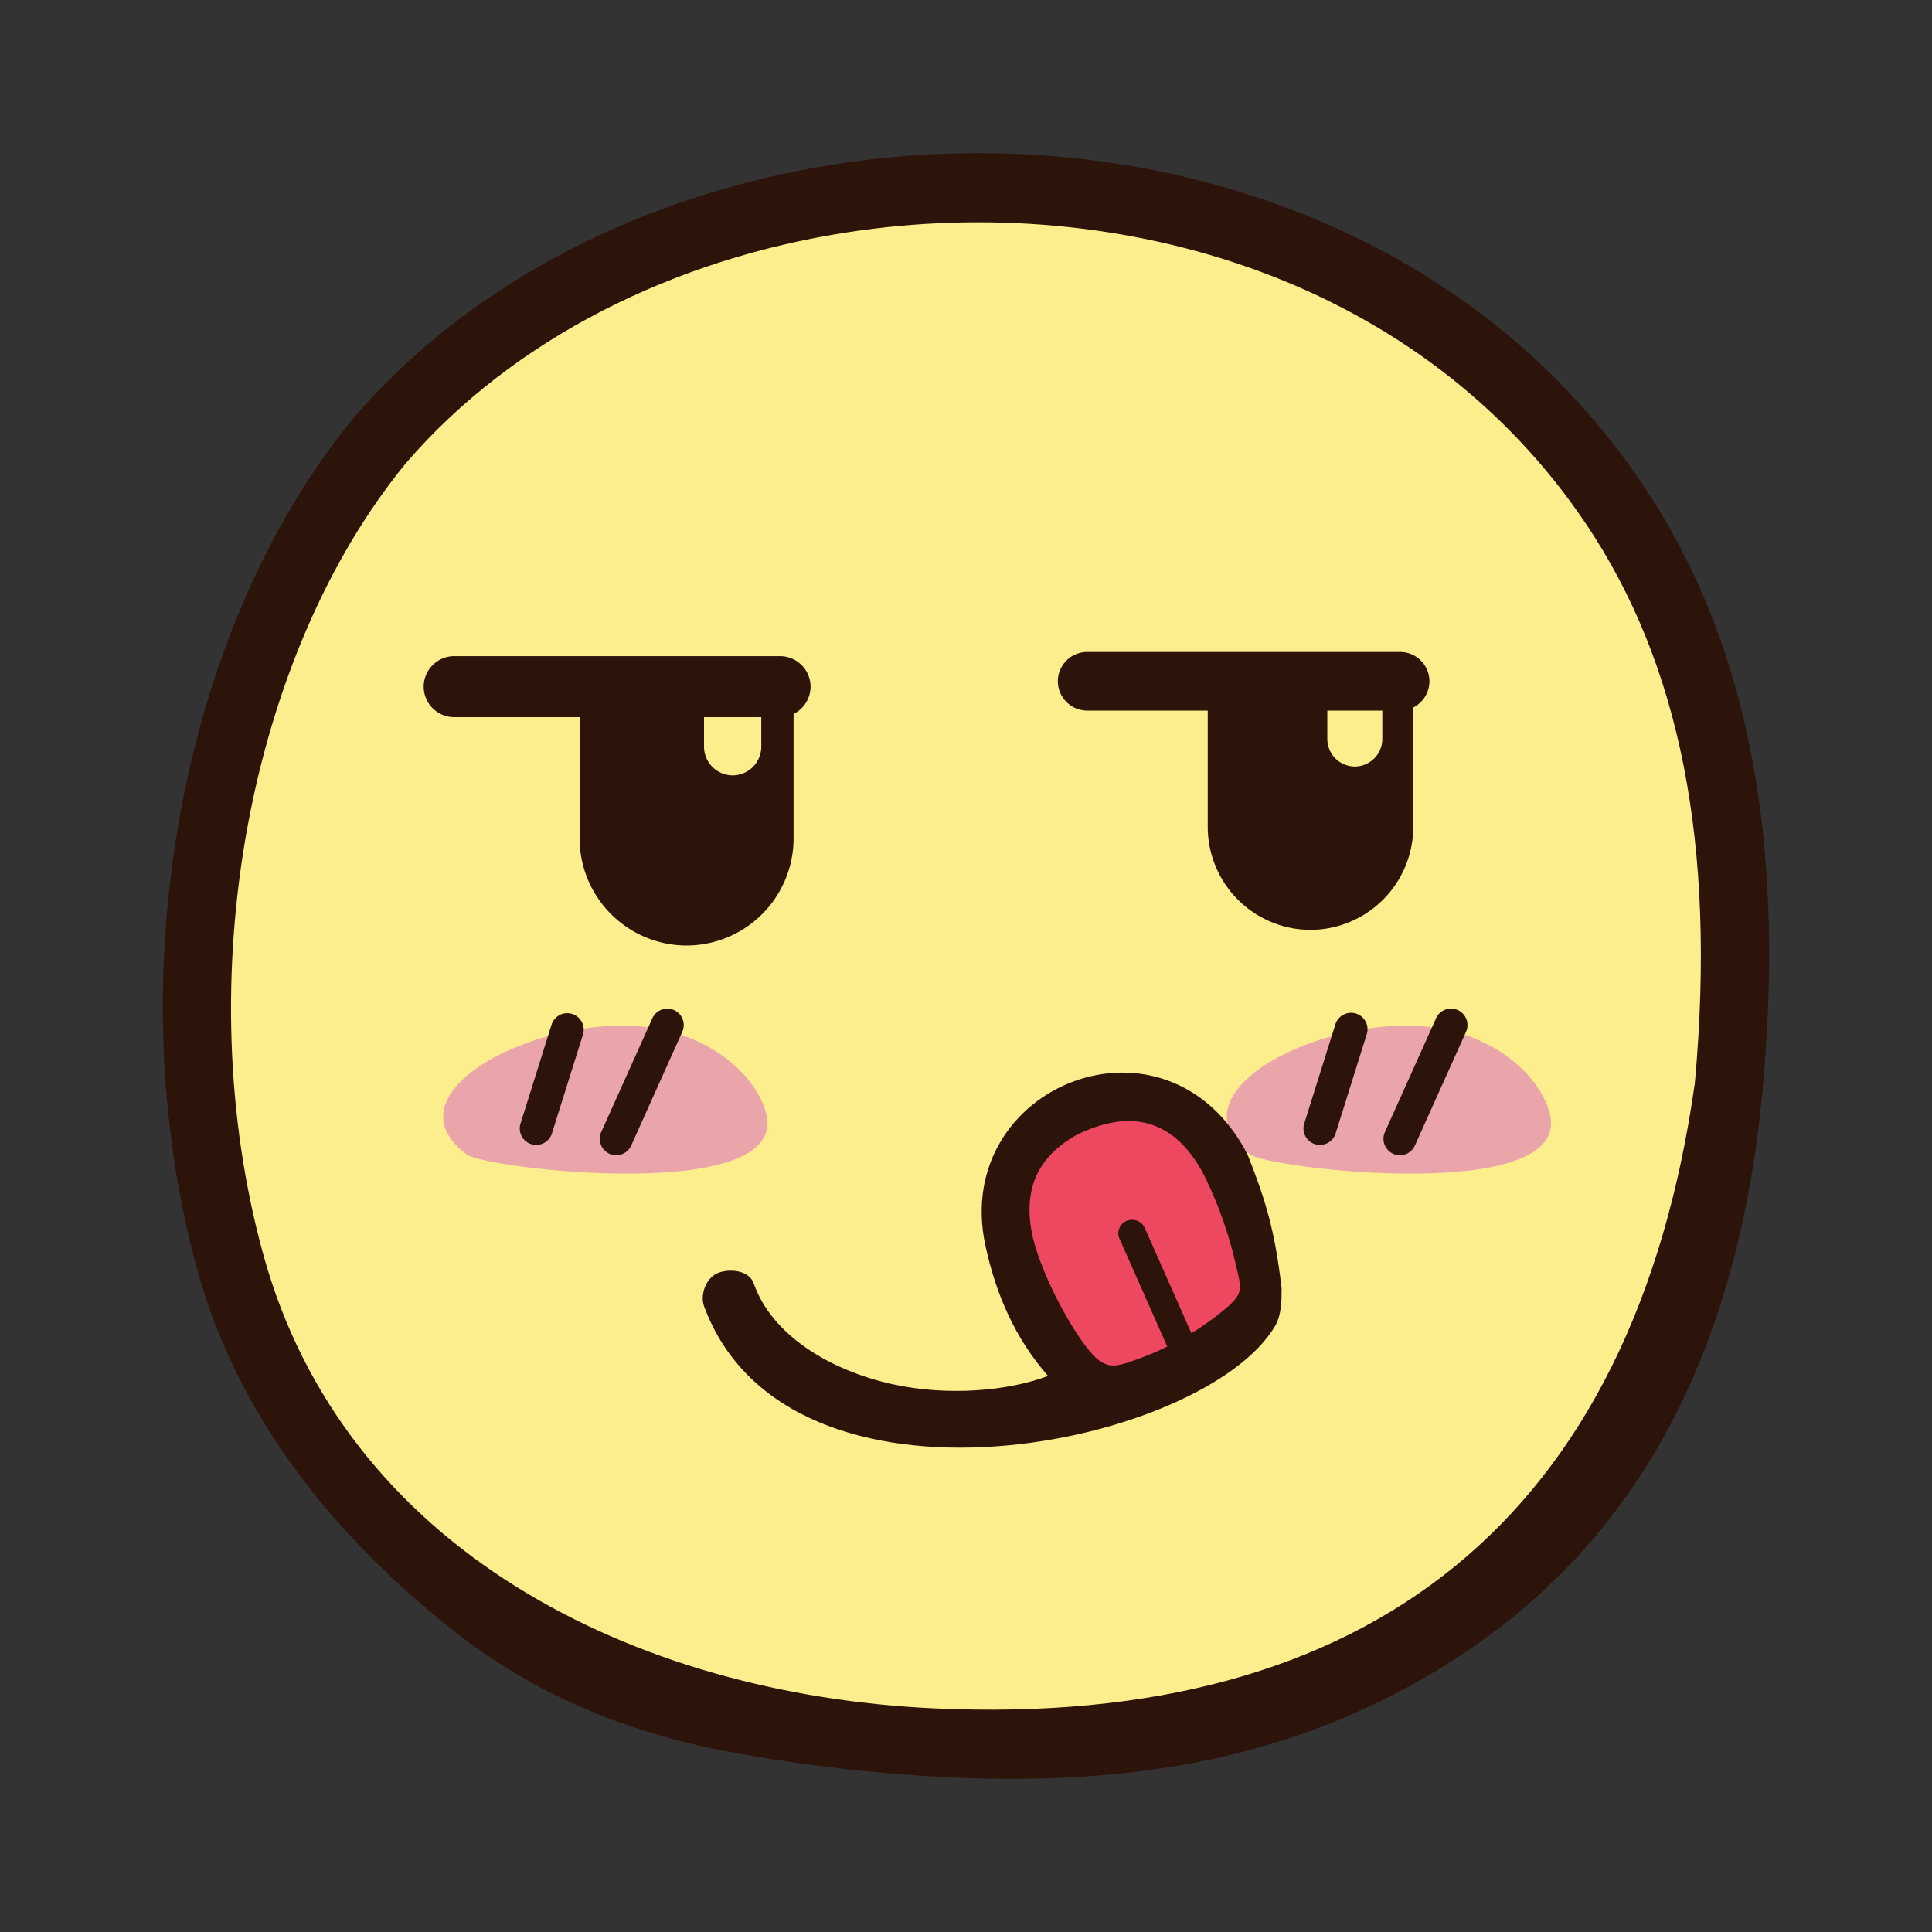
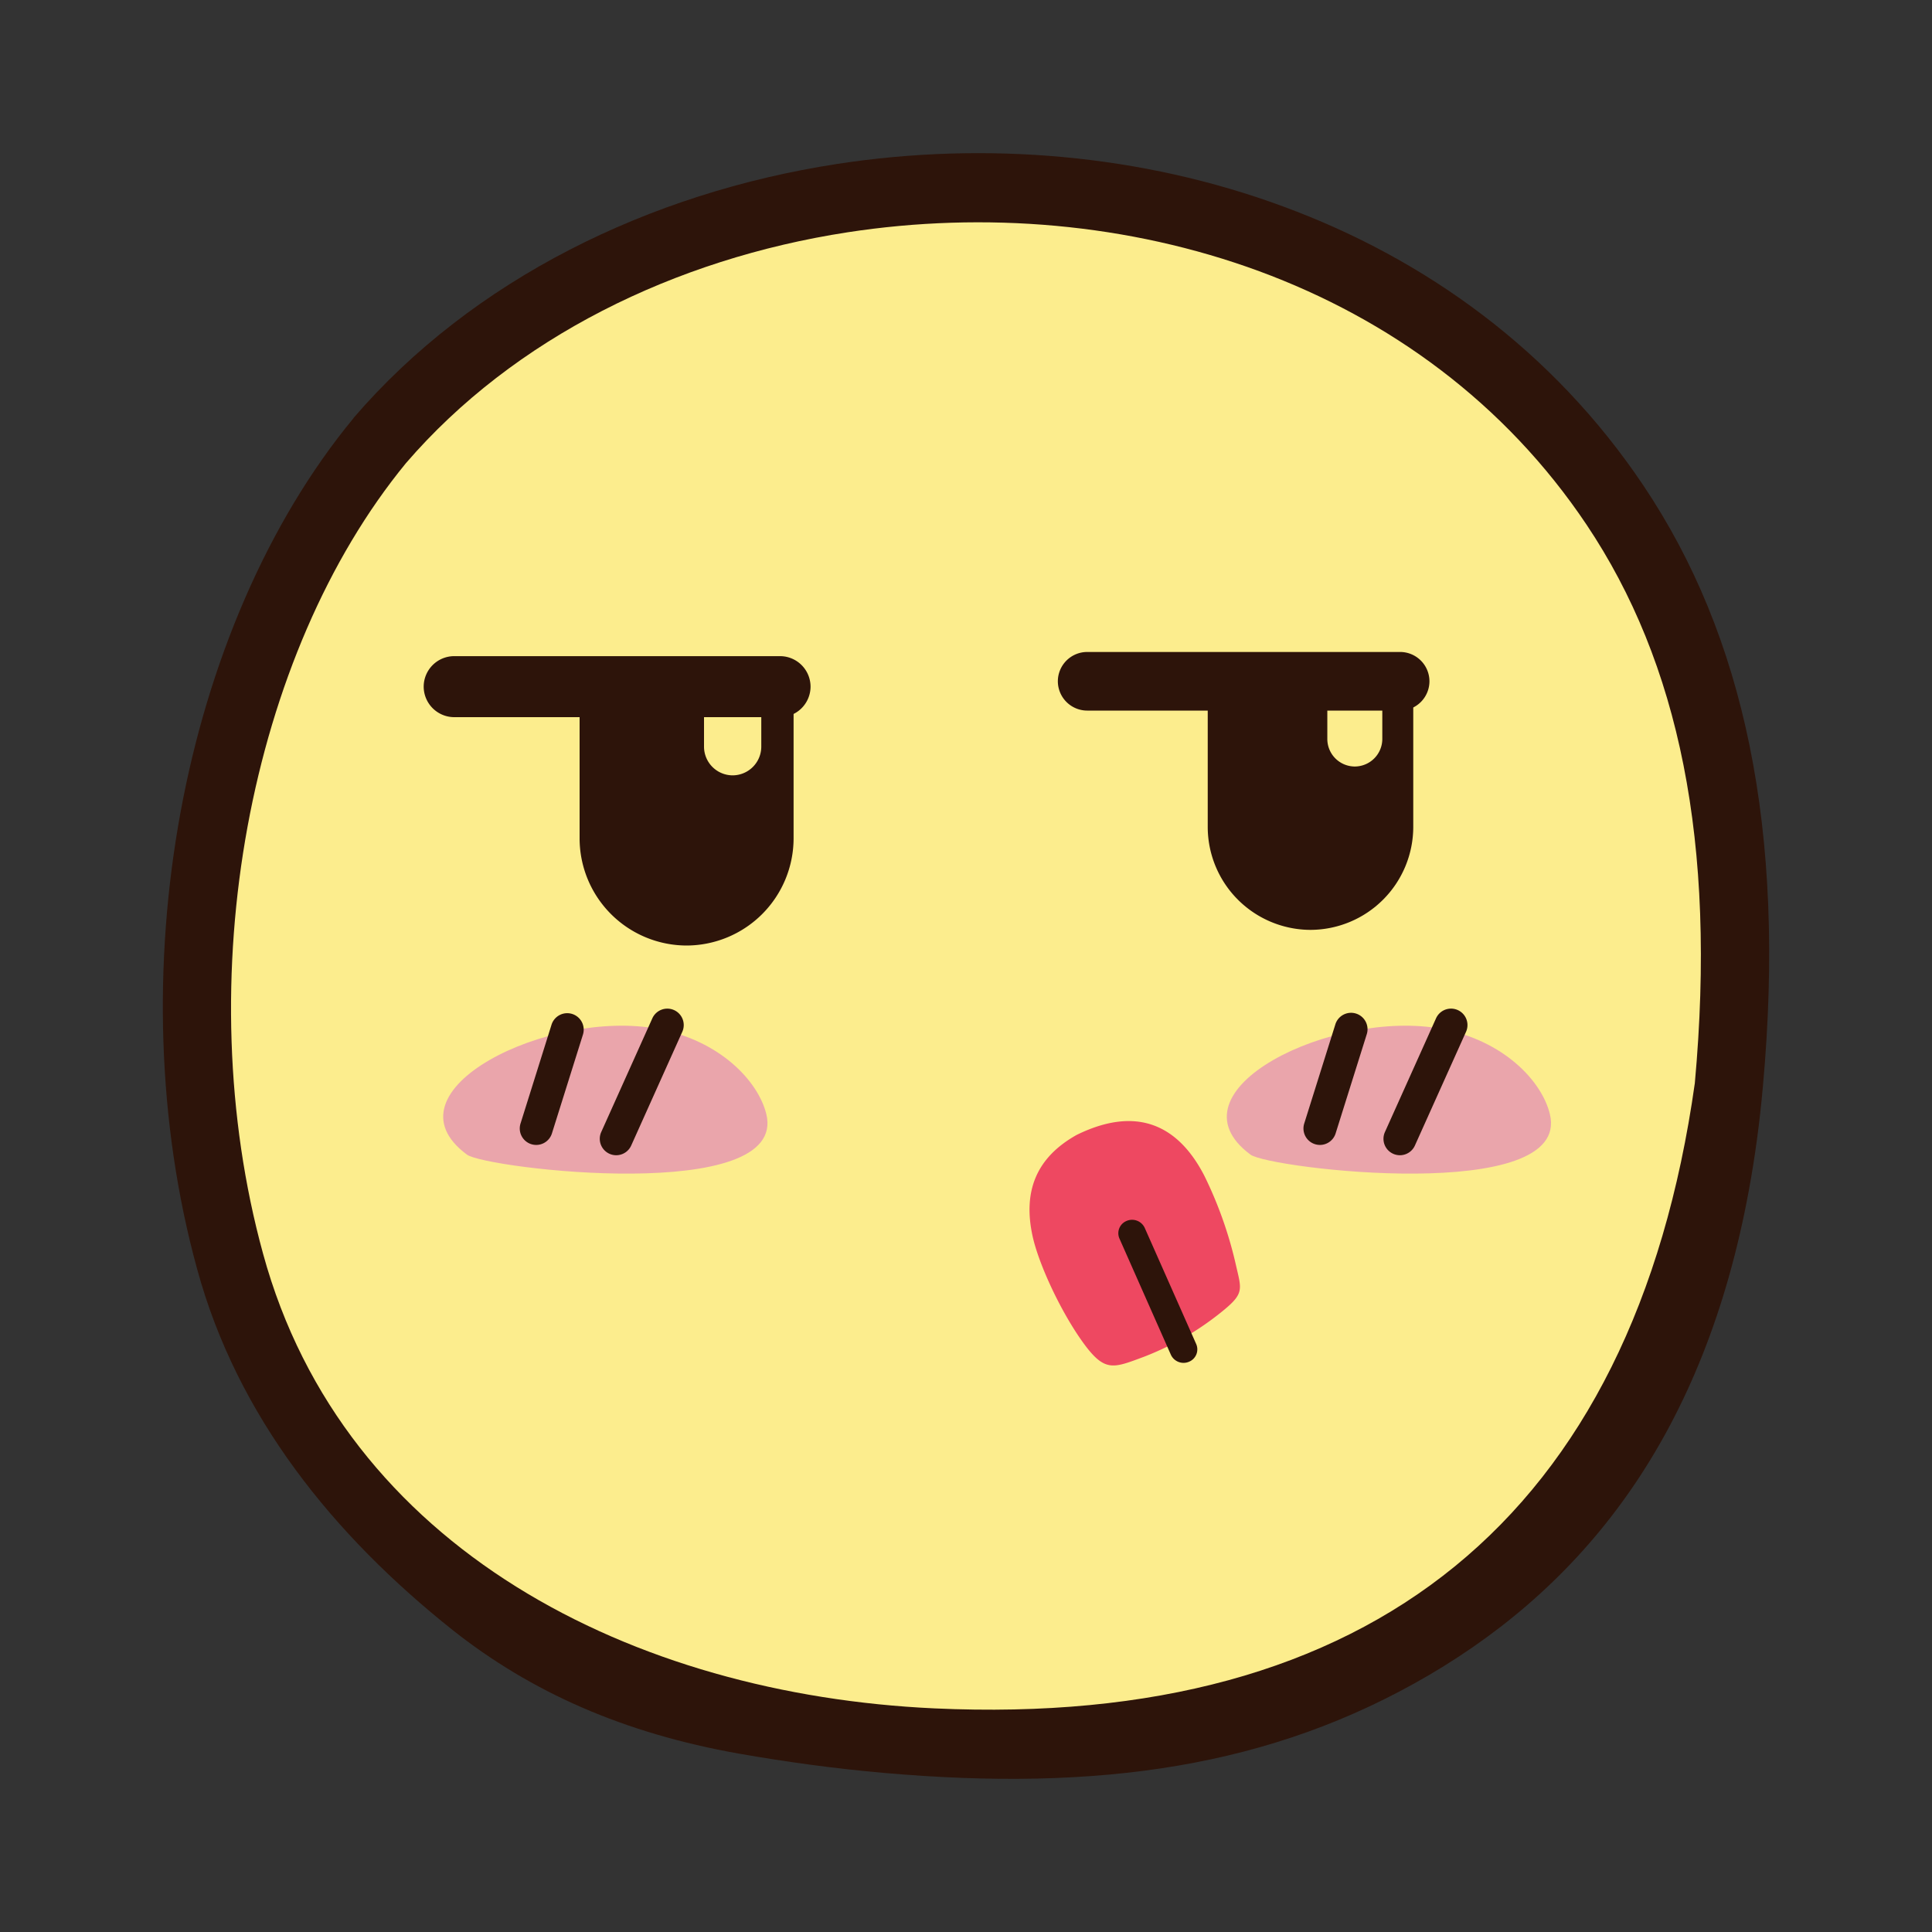
<svg xmlns="http://www.w3.org/2000/svg" width="800px" height="800px" viewBox="0 0 500 500" id="Layer_2" data-name="Layer 2">
  <rect x="0" y="0" width="500" height="500" fill="#333333" stroke="none" />
  <defs>
    <style>.cls-1{fill:#2d140a;}.cls-1,.cls-2,.cls-3,.cls-4{fill-rule:evenodd;}.cls-2{fill:#fced8d;}.cls-3{fill:#eaa5ab;}.cls-4{fill:#ee4861;}</style>
  </defs>
  <title>icon</title>
  <path class="cls-1" d="M91.57,108.08c30.7-35.69,76.32-58.15,125.07-65.65,38.39-5.91,78.8-2.54,115.43,11C368.94,67,402,90.82,425.38,125.75c25.9,38.67,36.92,88.83,30.85,155.51q-1.26,14-3.61,26.71c-11.45,62.36-41.5,101.33-82.8,125.54-40.89,23.95-85.68,30.17-140.93,25.33-12.42-1.09-25-2.78-37.65-5-29.89-5.29-53.83-15.94-74.12-32C86.31,397.31,61.41,366.64,51,328.36,40.61,290.55,39.6,249,46.71,210.29s22.44-75,44.72-102Z" />
  <path class="cls-2" d="M219.33,60.12C174.65,67,133,87.44,105.07,119.85c-20.35,24.79-34.38,58.11-41,94.05-6.66,36.28-5.71,75.13,4,110.52C89,401,164,438.55,241.85,442.13c112.64,5.17,180.93-49.29,196.77-161.81,5.68-62.46-4.18-108.91-28-144.5-21.19-31.64-51.2-53.26-84.72-65.62C292.13,57.76,254.82,54.66,219.33,60.12Z" />
  <path class="cls-1" d="M160.48,173.7h34.44c5.75,0,10.46.52,10.46,6.27V217A27.77,27.77,0,0,1,177.7,244.7h0A27.76,27.76,0,0,1,150,217V180C150,174.22,154.72,173.7,160.48,173.7Z" />
  <path class="cls-2" d="M185,181.65h9.22c1.54,0,2.8.15,2.8,1.68v9.92a7.44,7.44,0,0,1-7.41,7.41h0a7.43,7.43,0,0,1-7.41-7.41v-9.92C182.23,181.79,183.49,181.65,185,181.65Z" />
  <path class="cls-1" d="M117.54,169.81h84.33a7.91,7.91,0,0,1,7.9,7.89h0a7.92,7.92,0,0,1-7.9,7.9H117.54a7.92,7.92,0,0,1-7.89-7.9h0A7.91,7.91,0,0,1,117.54,169.81Z" />
  <path class="cls-1" d="M322.61,172.47h33.08c5.53,0,10.06.5,10.06,6v35.59a26.68,26.68,0,0,1-26.6,26.59h0a26.67,26.67,0,0,1-26.59-26.59V178.5C312.56,173,317.08,172.47,322.61,172.47Z" />
  <path class="cls-2" d="M346.2,180.11h8.85c1.48,0,2.69.14,2.69,1.62v9.52a7.14,7.14,0,0,1-7.12,7.12h0a7.13,7.13,0,0,1-7.11-7.12v-9.52C343.51,180.25,344.72,180.11,346.2,180.11Z" />
  <path class="cls-1" d="M281.36,168.73h81a7.6,7.6,0,0,1,7.58,7.58h0a7.6,7.6,0,0,1-7.58,7.59h-81a7.61,7.61,0,0,1-7.59-7.59h0A7.6,7.6,0,0,1,281.36,168.73Z" />
  <path class="cls-3" d="M373.09,266.27c16,3,25.9,13.43,28,22,5.87,23.52-72.55,14.18-77.46,10.55C301.33,282.3,344.93,261,373.09,266.27Z" />
  <path class="cls-1" d="M345.56,265.2a4.26,4.26,0,1,1,8.13,2.54l-8,25.48a4.26,4.26,0,1,1-8.13-2.54Z" />
  <path class="cls-1" d="M371.64,263.55a4.25,4.25,0,0,1,7.77,3.47l-13.23,29.43a4.25,4.25,0,0,1-7.77-3.46Z" />
  <path class="cls-3" d="M170.26,266.27c16,3,25.91,13.43,28.05,22,5.86,23.52-72.55,14.18-77.46,10.55C98.51,282.3,142.11,261,170.26,266.27Z" />
  <path class="cls-1" d="M142.73,265.21a4.26,4.26,0,0,1,8.14,2.53l-8,25.48a4.26,4.26,0,1,1-8.13-2.54Z" />
  <path class="cls-1" d="M168.82,263.55a4.25,4.25,0,1,1,7.76,3.47l-13.22,29.43a4.25,4.25,0,0,1-7.77-3.46Z" />
-   <path class="cls-1" d="M182.21,338.08c-1.12-3.19.62-7.65,3.9-8.75s7.83-.38,8.95,2.81c4.61,13.31,19.64,22.53,36,26.11,14.47,3.16,30,1.69,40.17-2.15-8.55-9.75-13.52-21.2-16.22-33.8-8.91-41.44,47-63.8,67.85-23.53,4.78,12.1,7.1,19.81,8.82,34.66,0,2.92,0,6.82-1.65,9.67C311.81,374.27,204.06,396.9,182.21,338.08Z" />
  <path class="cls-4" d="M296.09,351.12a74.84,74.84,0,0,0,20.8-12.21c5.09-4.23,4.38-5.35,3-11.37a104.46,104.46,0,0,0-8.22-23.28c-5.66-11-15.57-19.1-33-10.56-10.63,5.93-13.91,14.75-11.46,26.11,1.58,7.37,7.54,20.2,13.56,28.29C286.08,355.19,288.31,354,296.09,351.12Z" />
  <path class="cls-1" d="M289.73,320.58A3.44,3.44,0,0,1,291.5,316a3.61,3.61,0,0,1,4.73,1.72l13.32,30.06a3.45,3.45,0,0,1-1.77,4.61,3.61,3.61,0,0,1-4.73-1.72Z" />
</svg>